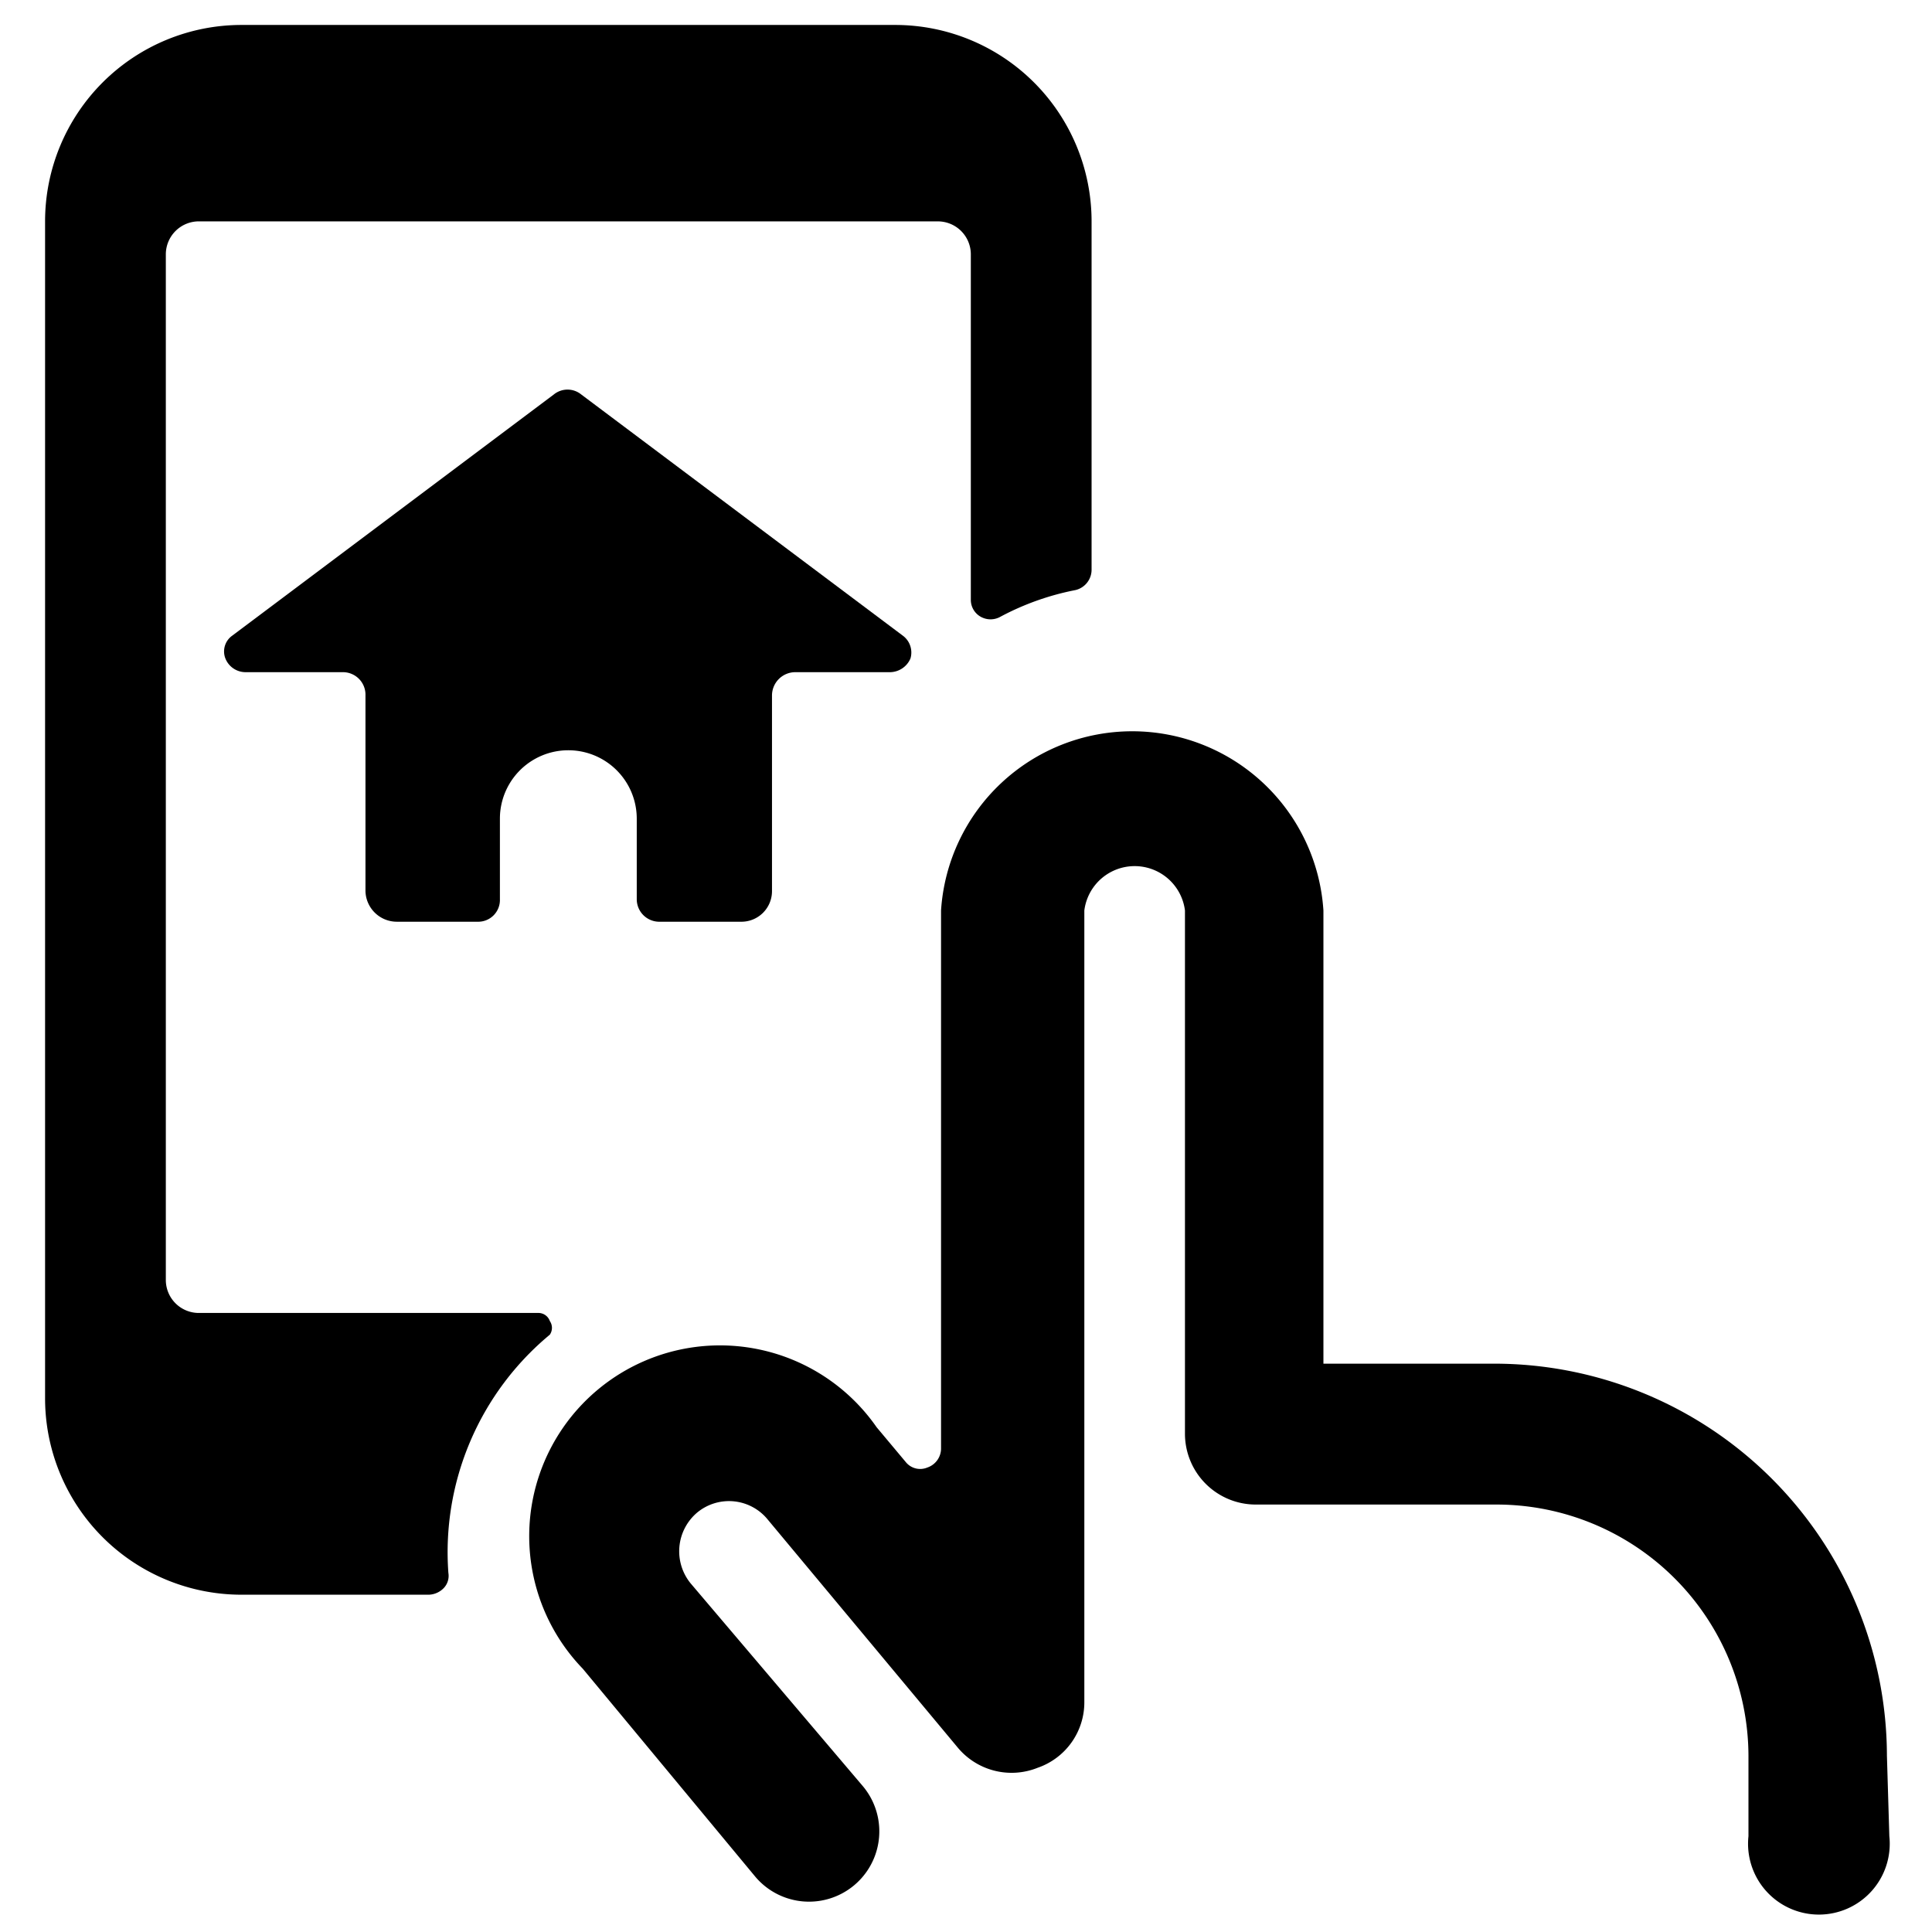
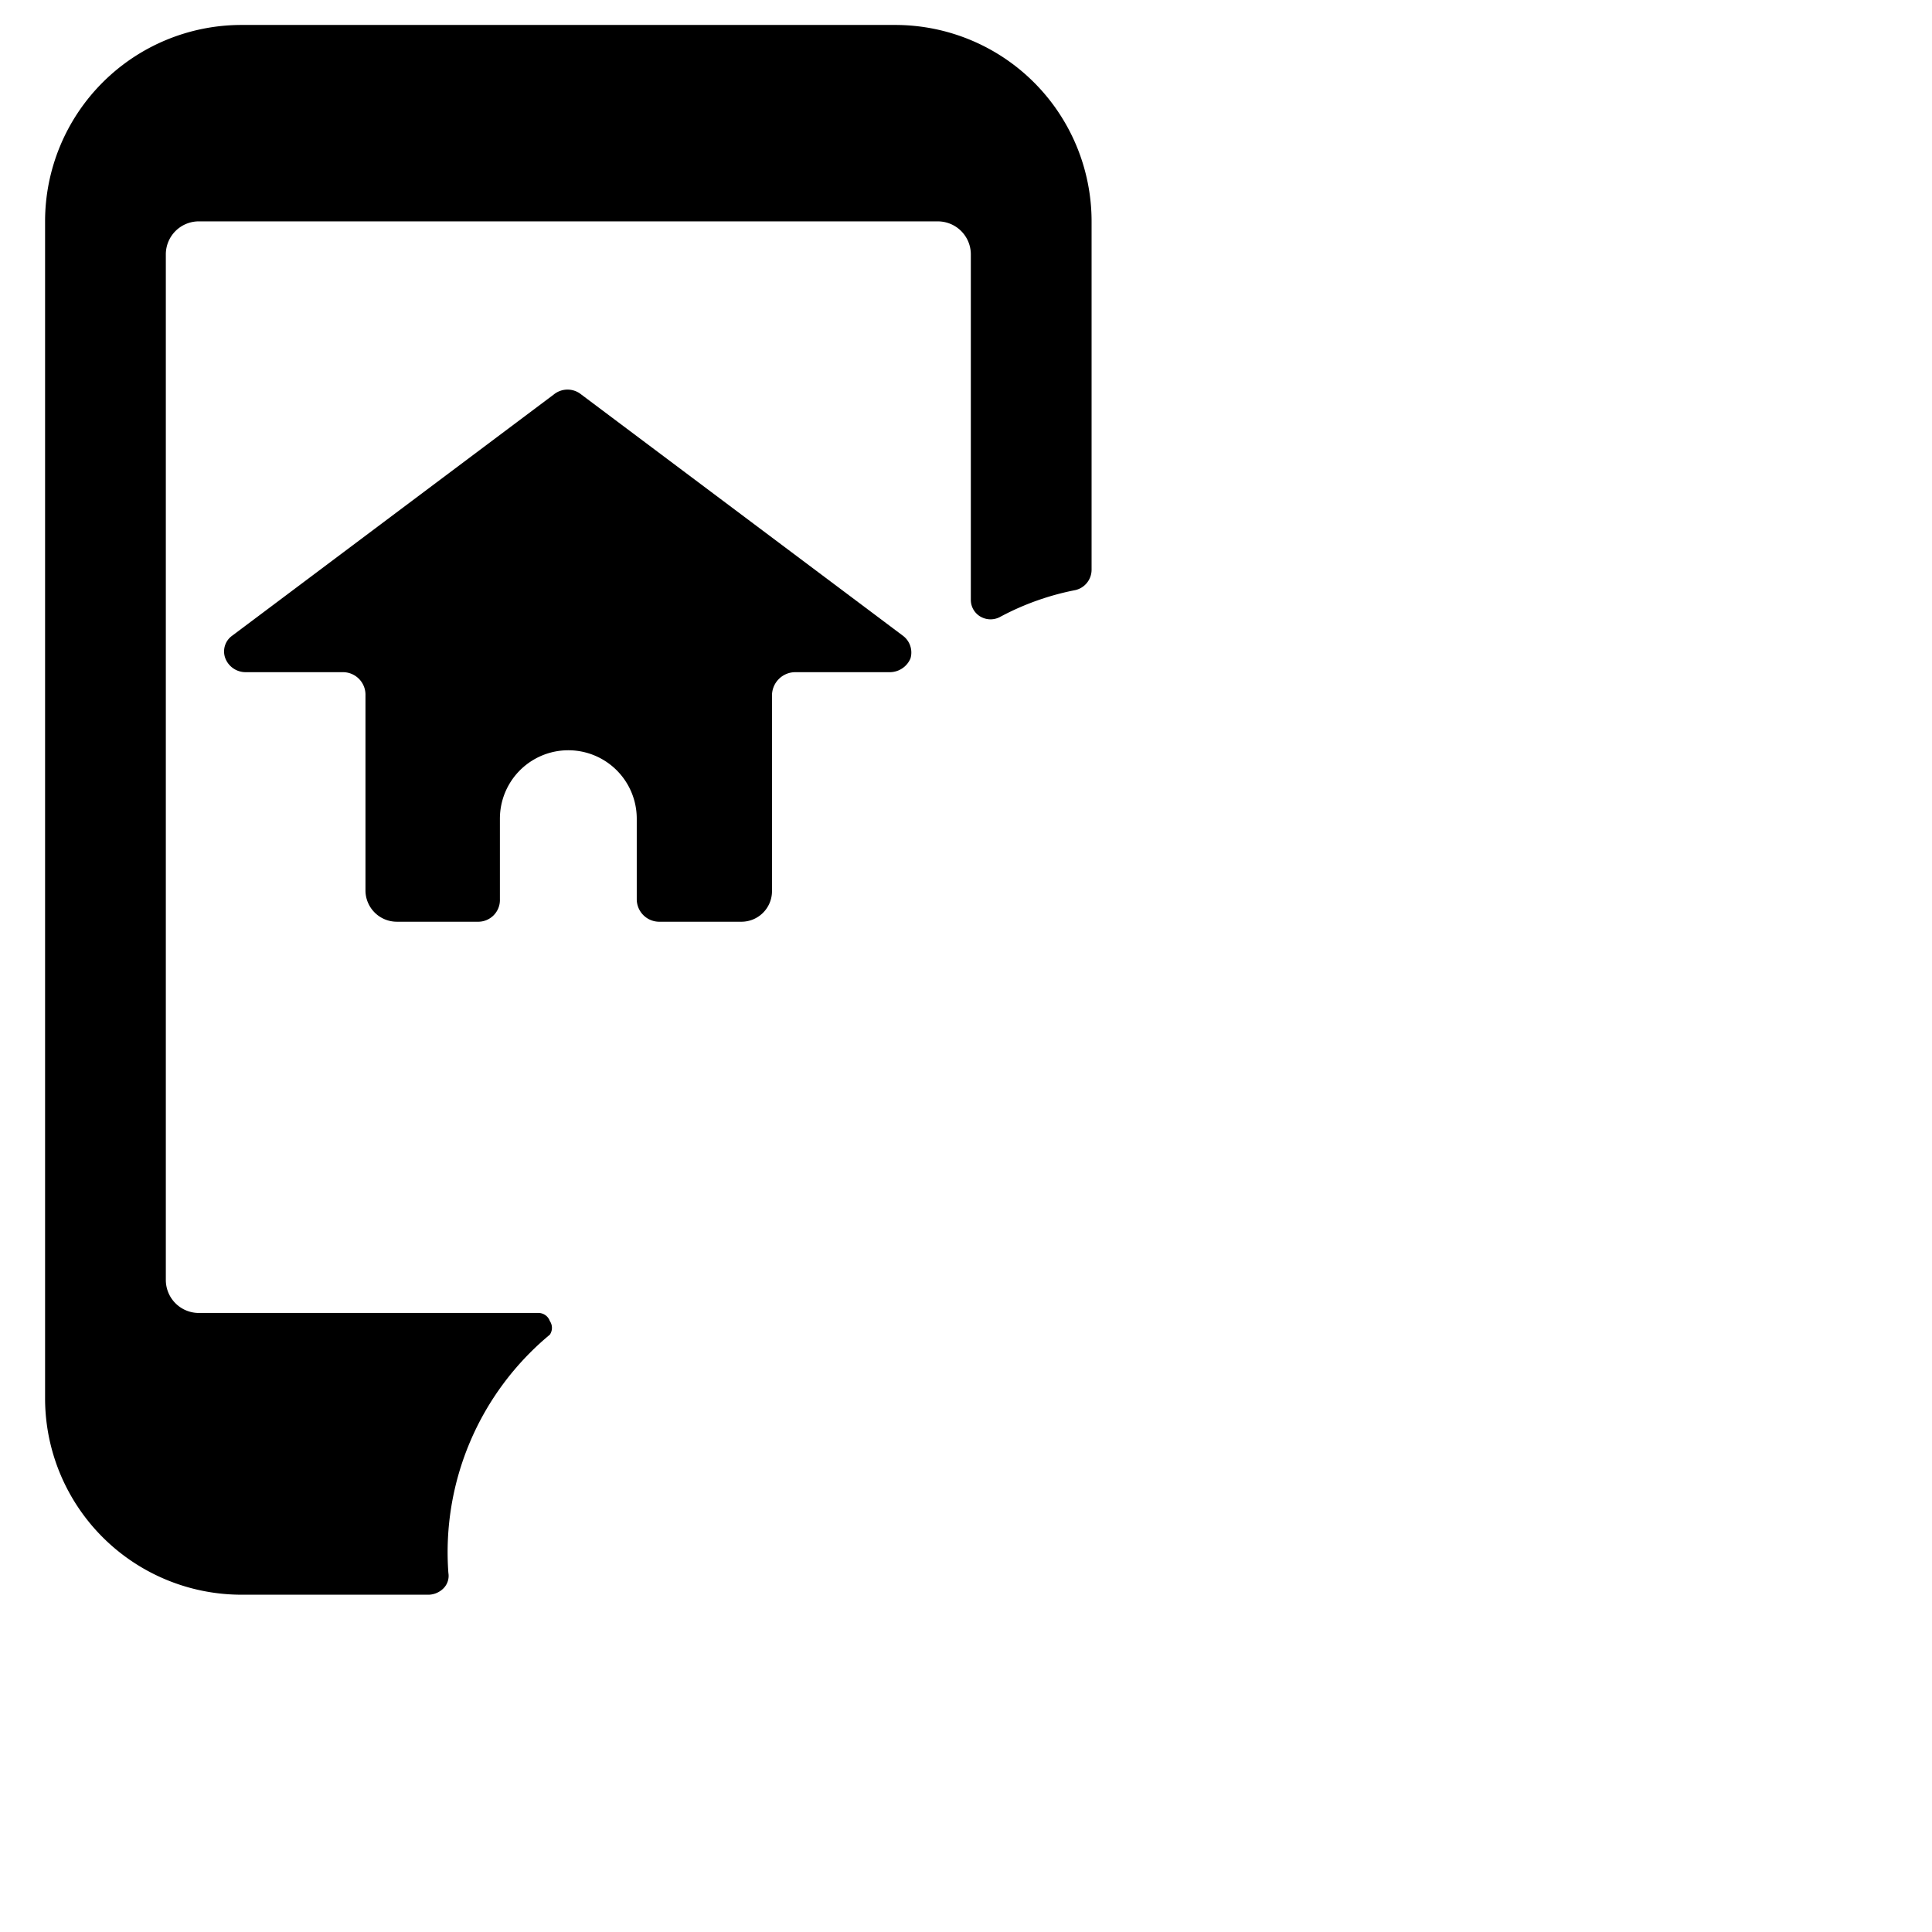
<svg xmlns="http://www.w3.org/2000/svg" viewBox="0 0 24 24">
  <g>
    <path d="M6.83 16.58a0.15 0.15 0 0 0 0 -0.17 0.15 0.15 0 0 0 -0.14 -0.1H2.48a0.41 0.41 0 0 1 -0.42 -0.41V3.16a0.41 0.41 0 0 1 0.42 -0.41h9.17a0.41 0.41 0 0 1 0.41 0.41v4.29a0.24 0.24 0 0 0 0.12 0.21 0.25 0.25 0 0 0 0.25 0 3.32 3.32 0 0 1 0.93 -0.33 0.26 0.26 0 0 0 0.2 -0.25V2.75A2.44 2.44 0 0 0 11.12 0.31H3A2.44 2.44 0 0 0 0.56 2.75v14.62A2.44 2.44 0 0 0 3 19.81h2.33a0.27 0.27 0 0 0 0.18 -0.08 0.22 0.22 0 0 0 0.06 -0.19 3.51 3.51 0 0 1 1.26 -2.96Z" fill="#000000" stroke-width="1" />
-     <path d="M23.44 21.81a4.88 4.88 0 0 0 -4.88 -4.87h-2.12v-5.63a2.38 2.38 0 0 0 -4.75 0V18a0.25 0.25 0 0 1 -0.17 0.23 0.23 0.23 0 0 1 -0.27 -0.07l-0.36 -0.43a2.37 2.37 0 1 0 -3.65 3l2.14 2.58a0.87 0.87 0 0 0 1.34 -1.12l-2.14 -2.52a0.63 0.63 0 0 1 0.08 -0.88 0.62 0.62 0 0 1 0.88 0.09l2.35 2.82a0.87 0.87 0 0 0 1 0.26 0.86 0.86 0 0 0 0.58 -0.82v-9.83a0.63 0.63 0 0 1 1.25 0v6.5a0.88 0.88 0 0 0 0.87 0.88h3a3.13 3.13 0 0 1 3.13 3.12v1a0.88 0.88 0 1 0 1.75 0Z" fill="#000000" stroke-width="1" />
    <path d="m11.22 7.9 -4 -3a0.27 0.27 0 0 0 -0.34 0l-4 3a0.24 0.24 0 0 0 -0.08 0.28 0.27 0.27 0 0 0 0.25 0.17h1.21a0.28 0.28 0 0 1 0.28 0.29v2.43a0.39 0.39 0 0 0 0.39 0.38h1a0.27 0.27 0 0 0 0.28 -0.28v-1a0.85 0.85 0 1 1 1.7 0v1a0.28 0.28 0 0 0 0.29 0.28h1a0.38 0.38 0 0 0 0.39 -0.38V8.64a0.29 0.29 0 0 1 0.29 -0.29h1.18a0.28 0.28 0 0 0 0.25 -0.17 0.26 0.26 0 0 0 -0.09 -0.28Z" fill="#000000" stroke-width="1" />
  </g>
</svg>